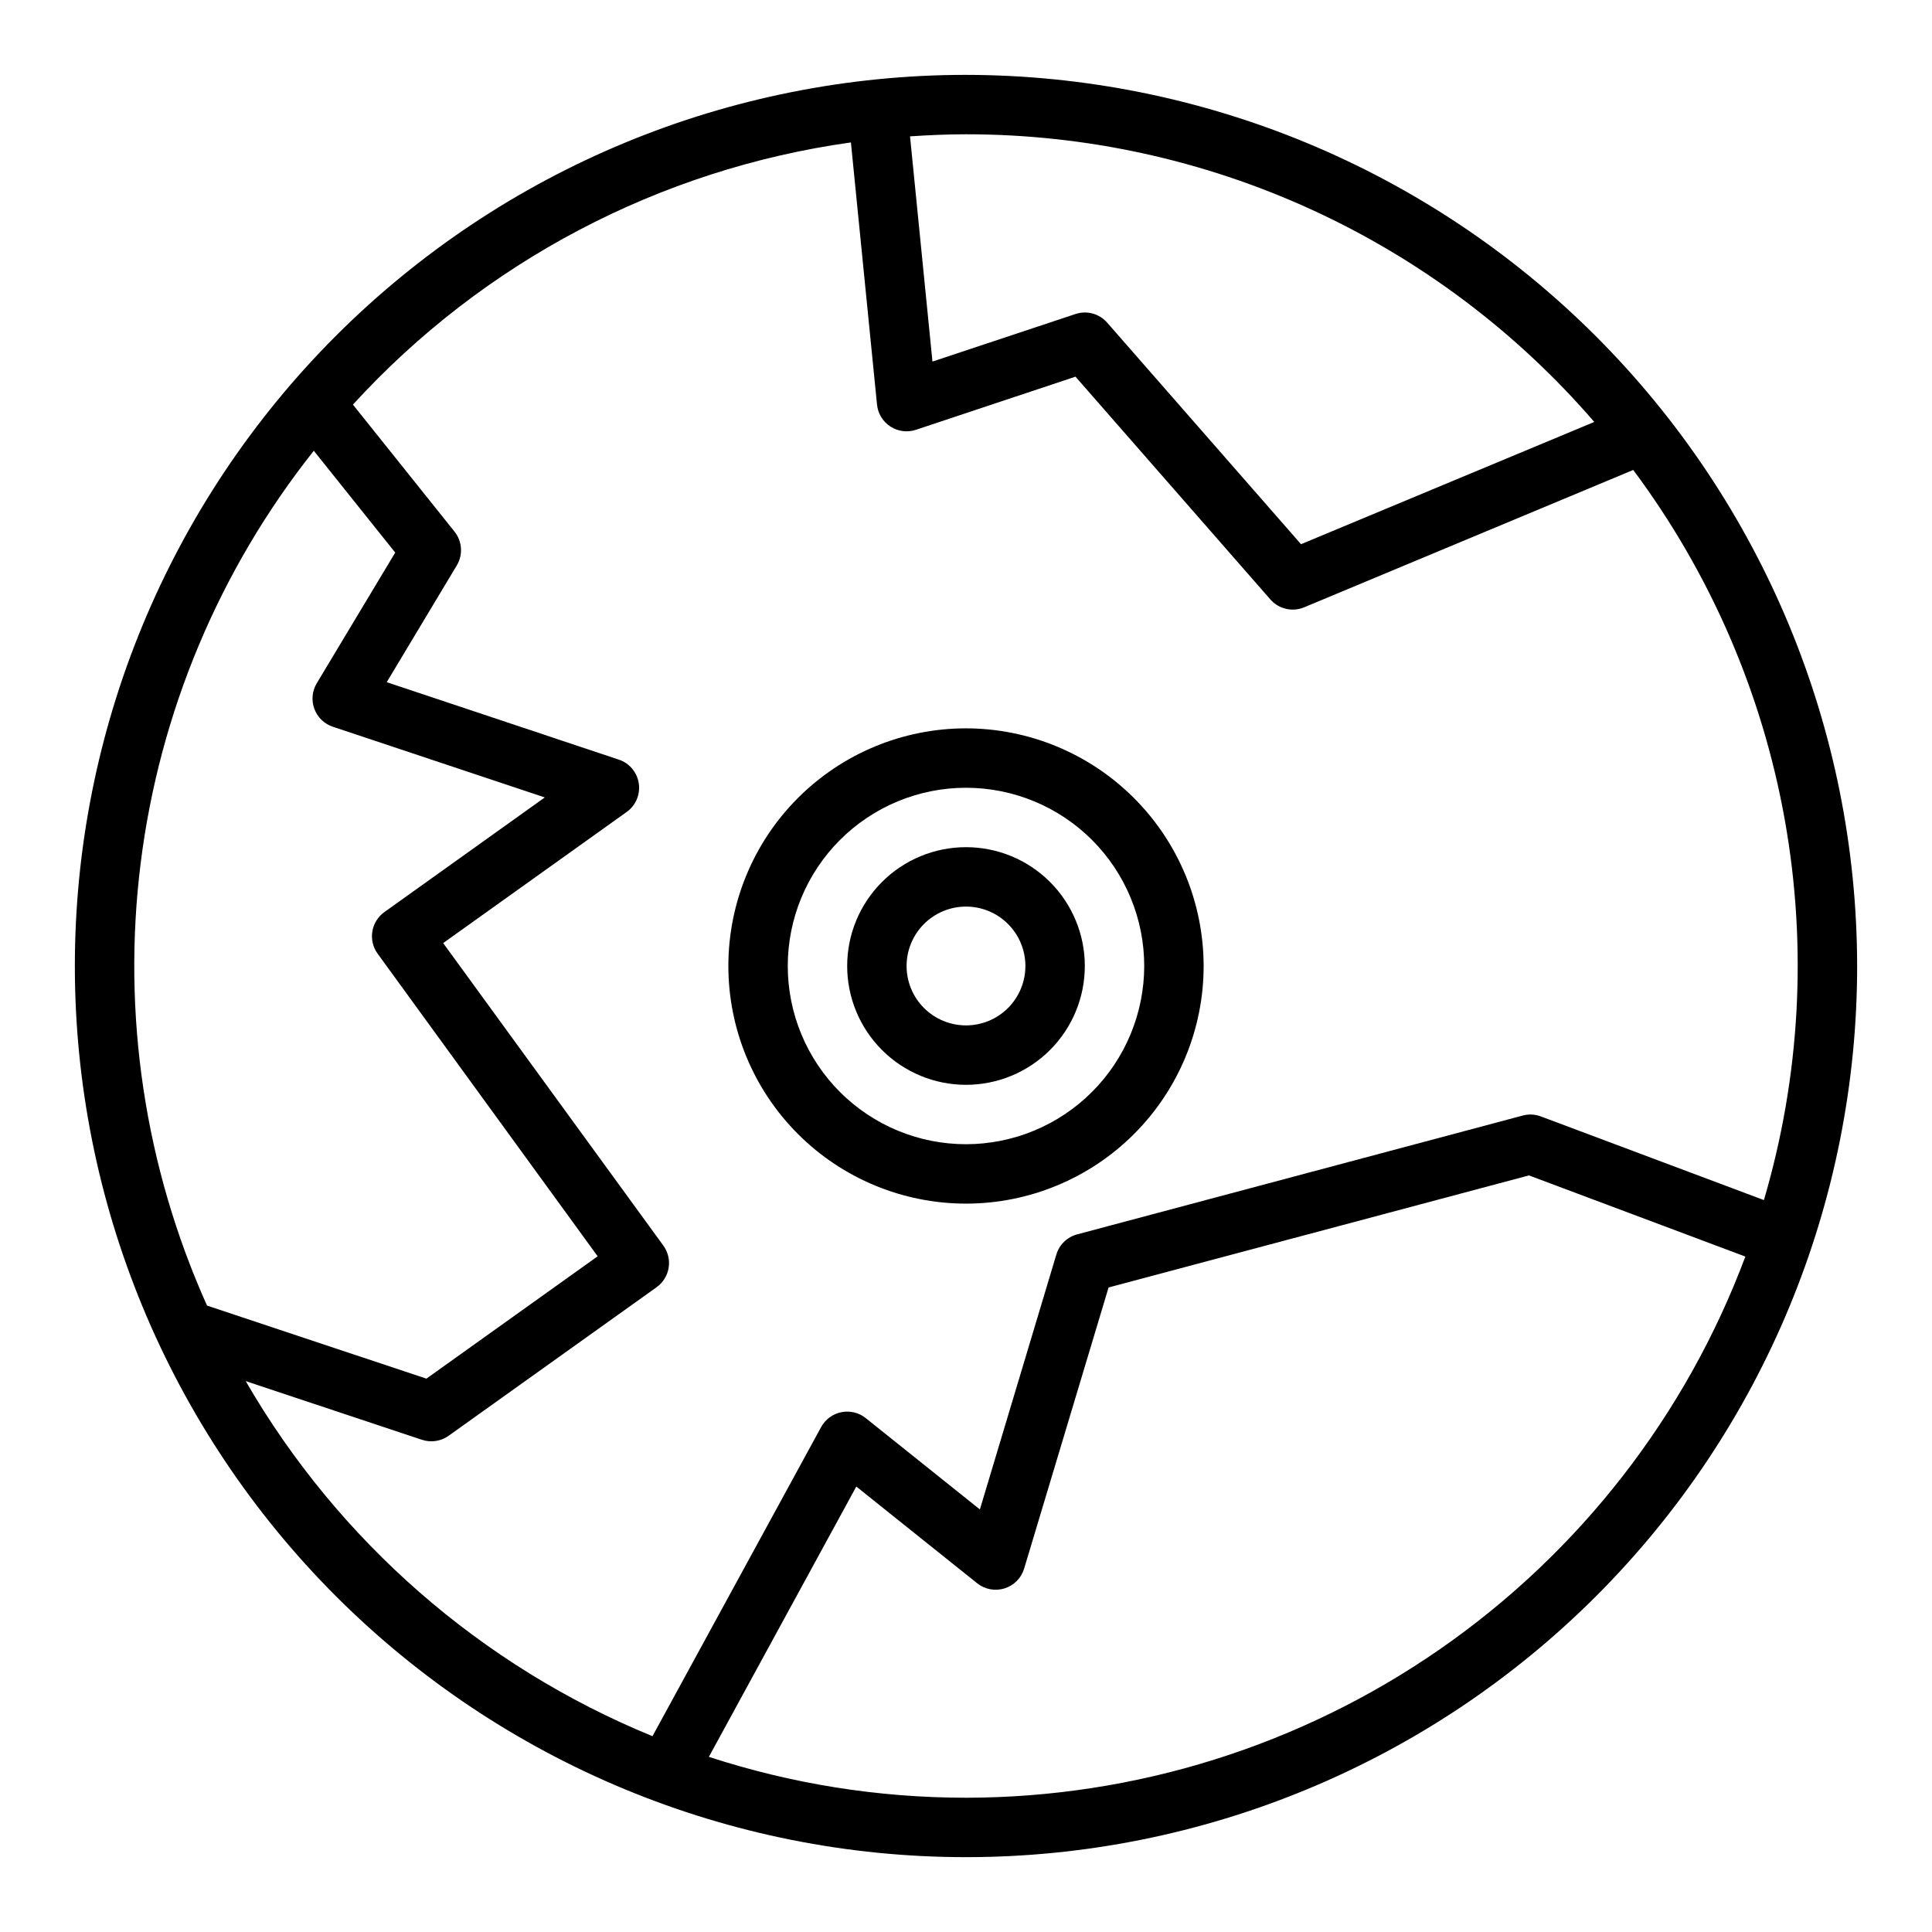
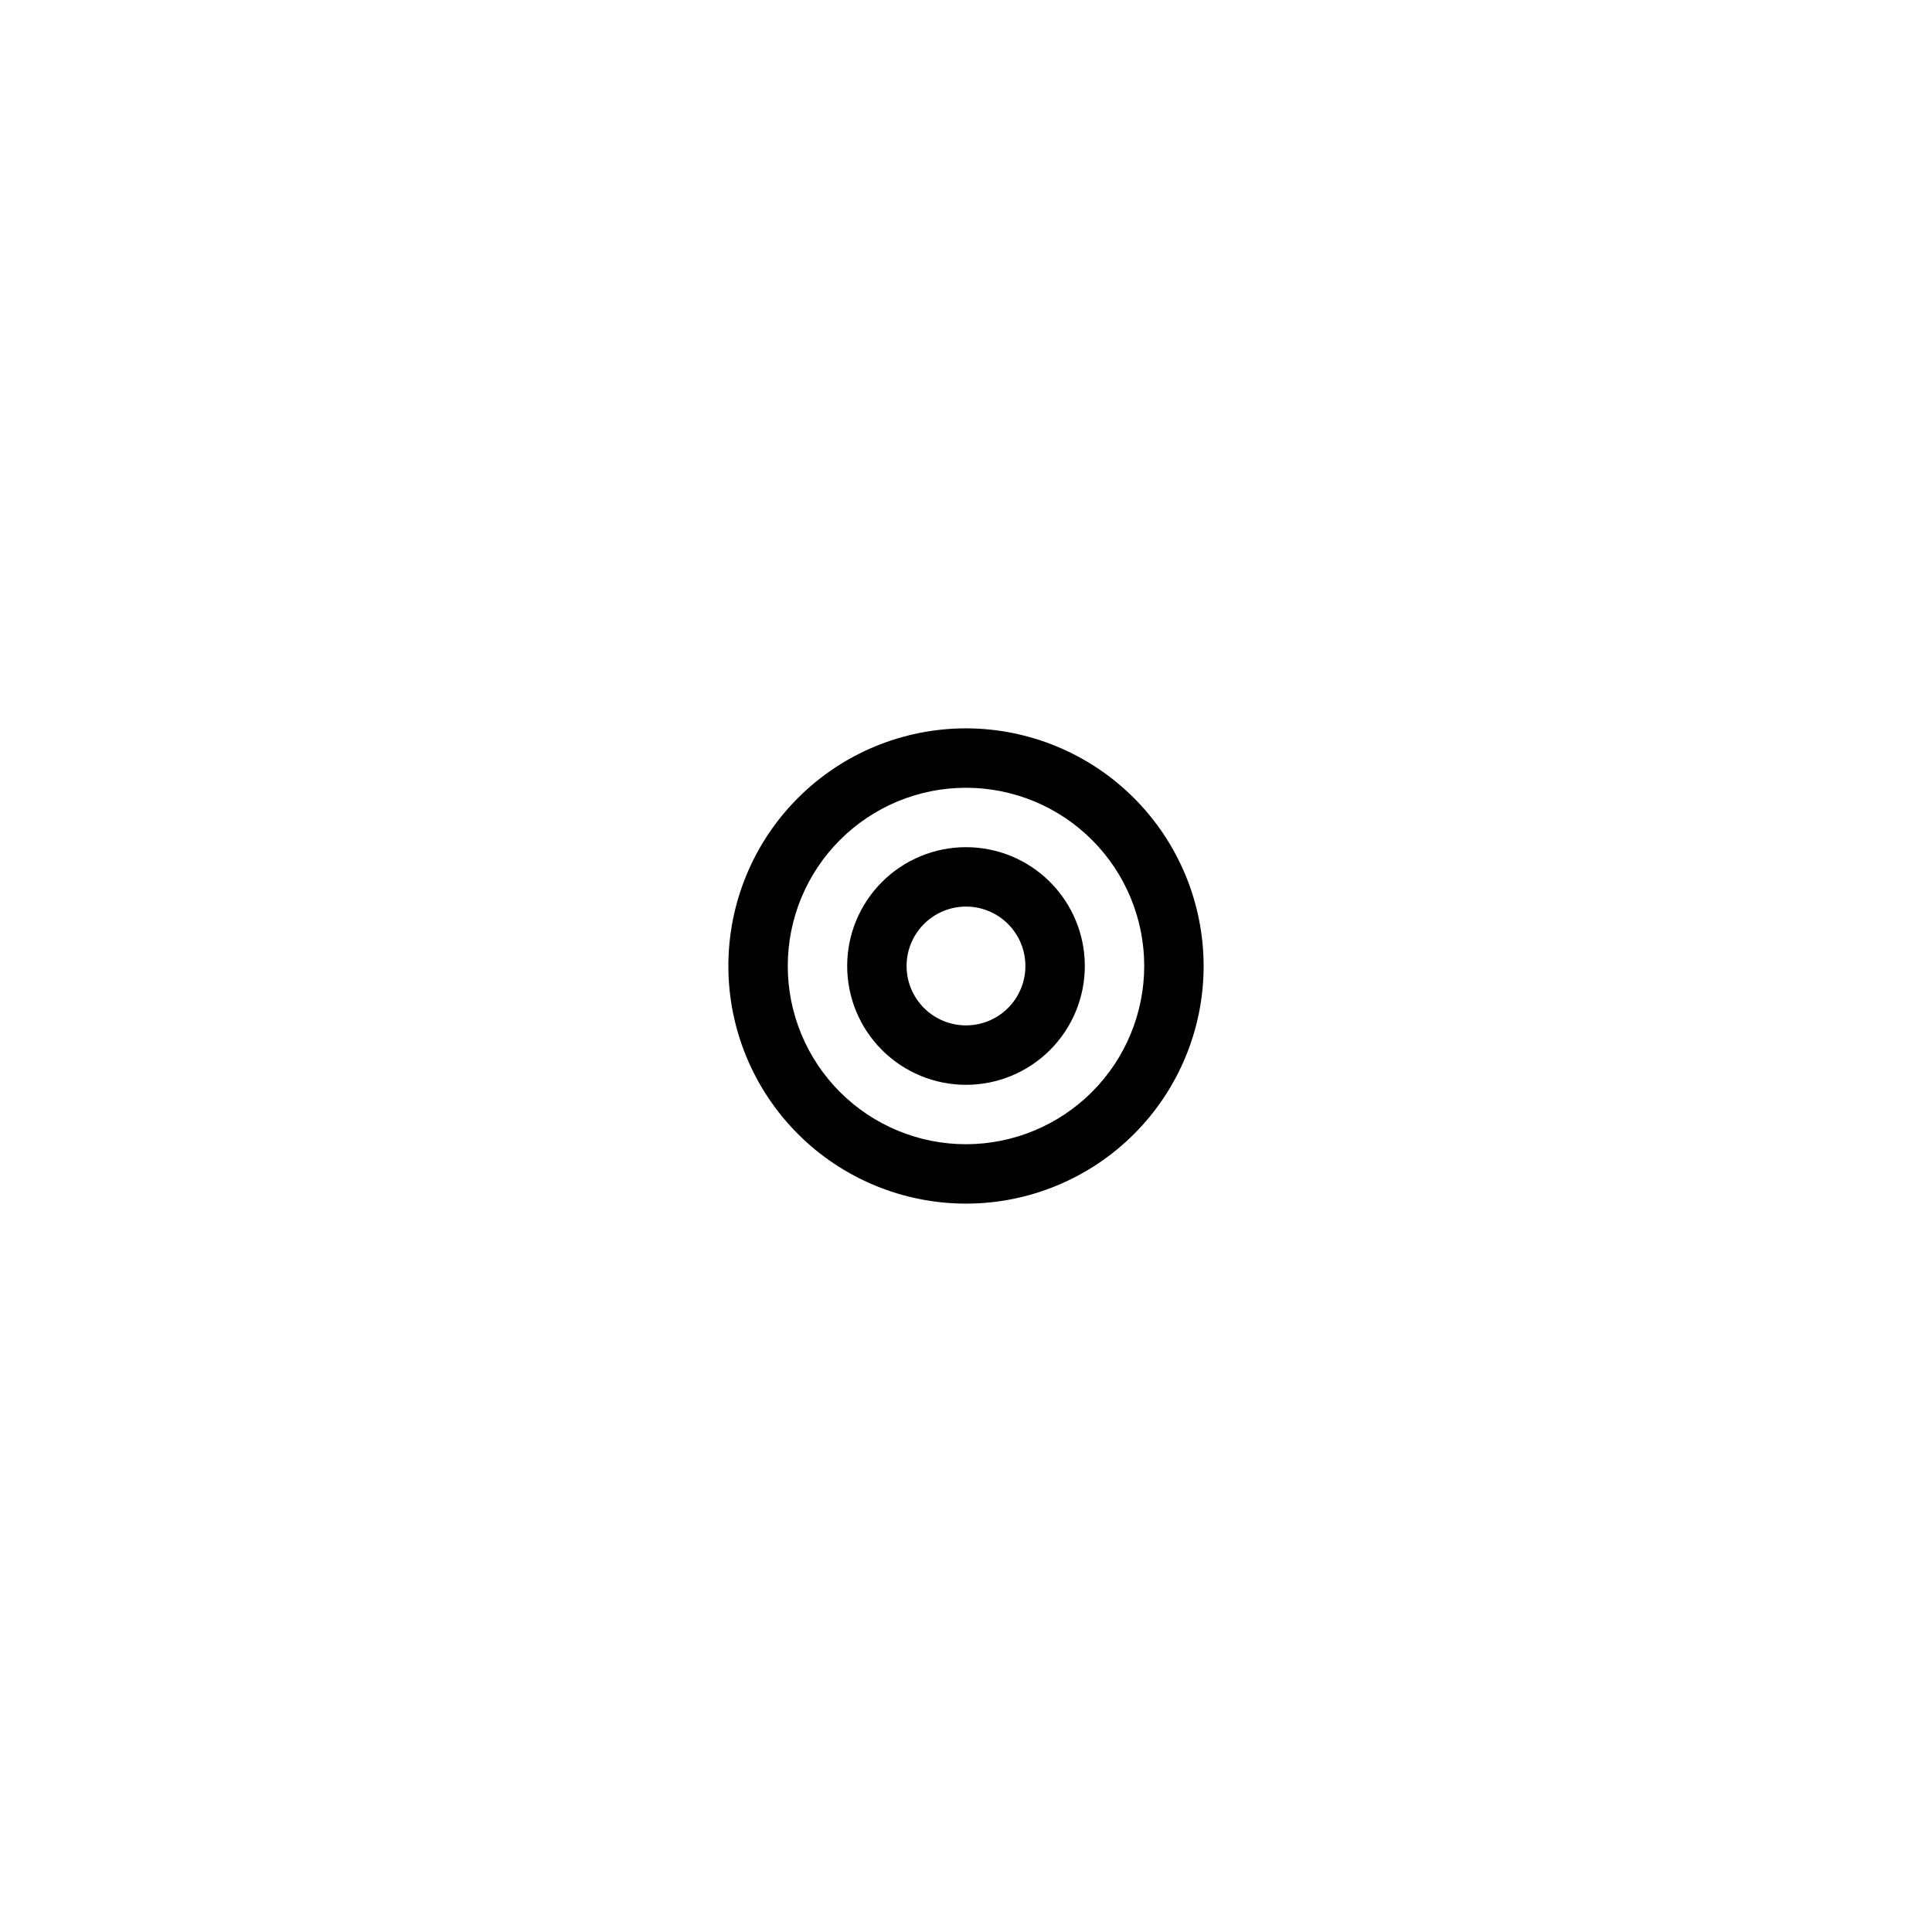
<svg xmlns="http://www.w3.org/2000/svg" fill="#000000" width="800px" height="800px" version="1.1" viewBox="144 144 512 512">
  <g>
-     <path d="m400 163.84c-62.637 0-122.7 24.883-166.99 69.172-44.289 44.289-69.172 104.36-69.172 166.99 0 62.633 24.883 122.7 69.172 166.99 44.289 44.289 104.36 69.172 166.99 69.172 62.633 0 122.7-24.883 166.99-69.172 44.289-44.289 69.172-104.36 69.172-166.99-0.07-62.613-24.977-122.64-69.25-166.91-44.273-44.273-104.3-69.176-166.91-69.25zm166.5 91.98-77.715 32.398-51.371-58.711v0.004c-2.082-2.398-5.406-3.301-8.414-2.285l-37.887 12.594-5.945-59.684c4.902-0.324 9.84-0.551 14.832-0.551 31.598-0.004 62.828 6.805 91.562 19.961 28.73 13.156 54.289 32.348 74.938 56.273zm-339.34 7.637 21.578 26.984-20.797 34.637c-1.23 2.047-1.461 4.539-0.633 6.777 0.828 2.238 2.625 3.981 4.891 4.738l56.176 18.734-42.508 30.379h-0.004c-1.703 1.219-2.852 3.066-3.188 5.137-0.34 2.07 0.164 4.188 1.395 5.883l58.316 80.203-45.383 32.426-58.137-19.359c-16.496-36.727-22.582-77.281-17.59-117.23 4.988-39.953 20.859-77.766 45.883-109.31zm172.84 356.96c-23.145 0.004-46.141-3.652-68.141-10.832l39.07-71.637 32.023 25.625h-0.004c2.043 1.637 4.766 2.148 7.266 1.371 2.5-0.781 4.445-2.75 5.195-5.258l22.375-74.492 111.4-29.699 57.355 21.508-0.004-0.004c-15.738 42.082-43.945 78.359-80.852 103.99s-80.754 39.383-125.68 39.43zm211.46-158.38-59.125-22.176c-1.539-0.574-3.219-0.656-4.805-0.23l-118.08 31.488h0.004c-2.641 0.707-4.727 2.731-5.512 5.348l-20.262 67.551-30.254-24.207c-1.812-1.449-4.176-2.023-6.453-1.566-2.277 0.453-4.234 1.891-5.356 3.926l-44.703 81.941c-45.348-18.59-83.258-51.68-107.8-94.102l46.703 15.547h0.004c2.394 0.801 5.031 0.402 7.082-1.07l55.105-39.359v-0.004c1.703-1.219 2.852-3.066 3.188-5.137 0.34-2.066-0.164-4.184-1.395-5.883l-58.355-80.176 48.641-34.754h0.004c2.402-1.723 3.637-4.648 3.195-7.57-0.438-2.926-2.481-5.356-5.281-6.293l-61.516-20.523 18.562-30.938c1.695-2.82 1.457-6.394-0.598-8.965l-26.922-33.66c34.562-37.812 81.234-62.383 131.97-69.48l6.918 69.469v0.004c0.238 2.379 1.547 4.519 3.555 5.82 2.008 1.301 4.496 1.617 6.766 0.863l42.273-14.082 51.648 59.039c2.227 2.547 5.832 3.387 8.957 2.086l87.207-36.402c20.391 27.348 34.137 59.066 40.148 92.645 6.012 33.578 4.125 68.094-5.512 100.82z" />
    <path d="m400 337.02c-16.703 0-32.723 6.633-44.531 18.445-11.812 11.809-18.445 27.828-18.445 44.531 0 16.699 6.633 32.719 18.445 44.531 11.809 11.809 27.828 18.445 44.531 18.445 16.699 0 32.719-6.637 44.531-18.445 11.809-11.812 18.445-27.832 18.445-44.531-0.02-16.699-6.66-32.707-18.469-44.512-11.805-11.805-27.812-18.445-44.508-18.465zm0 110.21c-12.527 0-24.543-4.977-33.398-13.832-8.859-8.859-13.836-20.875-13.836-33.398 0-12.527 4.977-24.543 13.836-33.398 8.855-8.859 20.871-13.836 33.398-13.836 12.523 0 24.539 4.977 33.398 13.836 8.855 8.855 13.832 20.871 13.832 33.398-0.012 12.52-4.992 24.527-13.848 33.383-8.855 8.855-20.863 13.836-33.383 13.848z" />
    <path d="m400 368.51c-8.352 0-16.363 3.316-22.266 9.223-5.906 5.902-9.223 13.914-9.223 22.266s3.316 16.359 9.223 22.266c5.902 5.902 13.914 9.223 22.266 9.223s16.359-3.32 22.266-9.223c5.902-5.906 9.223-13.914 9.223-22.266s-3.32-16.363-9.223-22.266c-5.906-5.906-13.914-9.223-22.266-9.223zm0 47.23c-4.176 0-8.18-1.66-11.133-4.609-2.953-2.953-4.613-6.957-4.613-11.133s1.66-8.18 4.613-11.133c2.953-2.953 6.957-4.613 11.133-4.613s8.18 1.66 11.133 4.613c2.949 2.953 4.609 6.957 4.609 11.133s-1.66 8.18-4.609 11.133c-2.953 2.949-6.957 4.609-11.133 4.609z" />
  </g>
</svg>